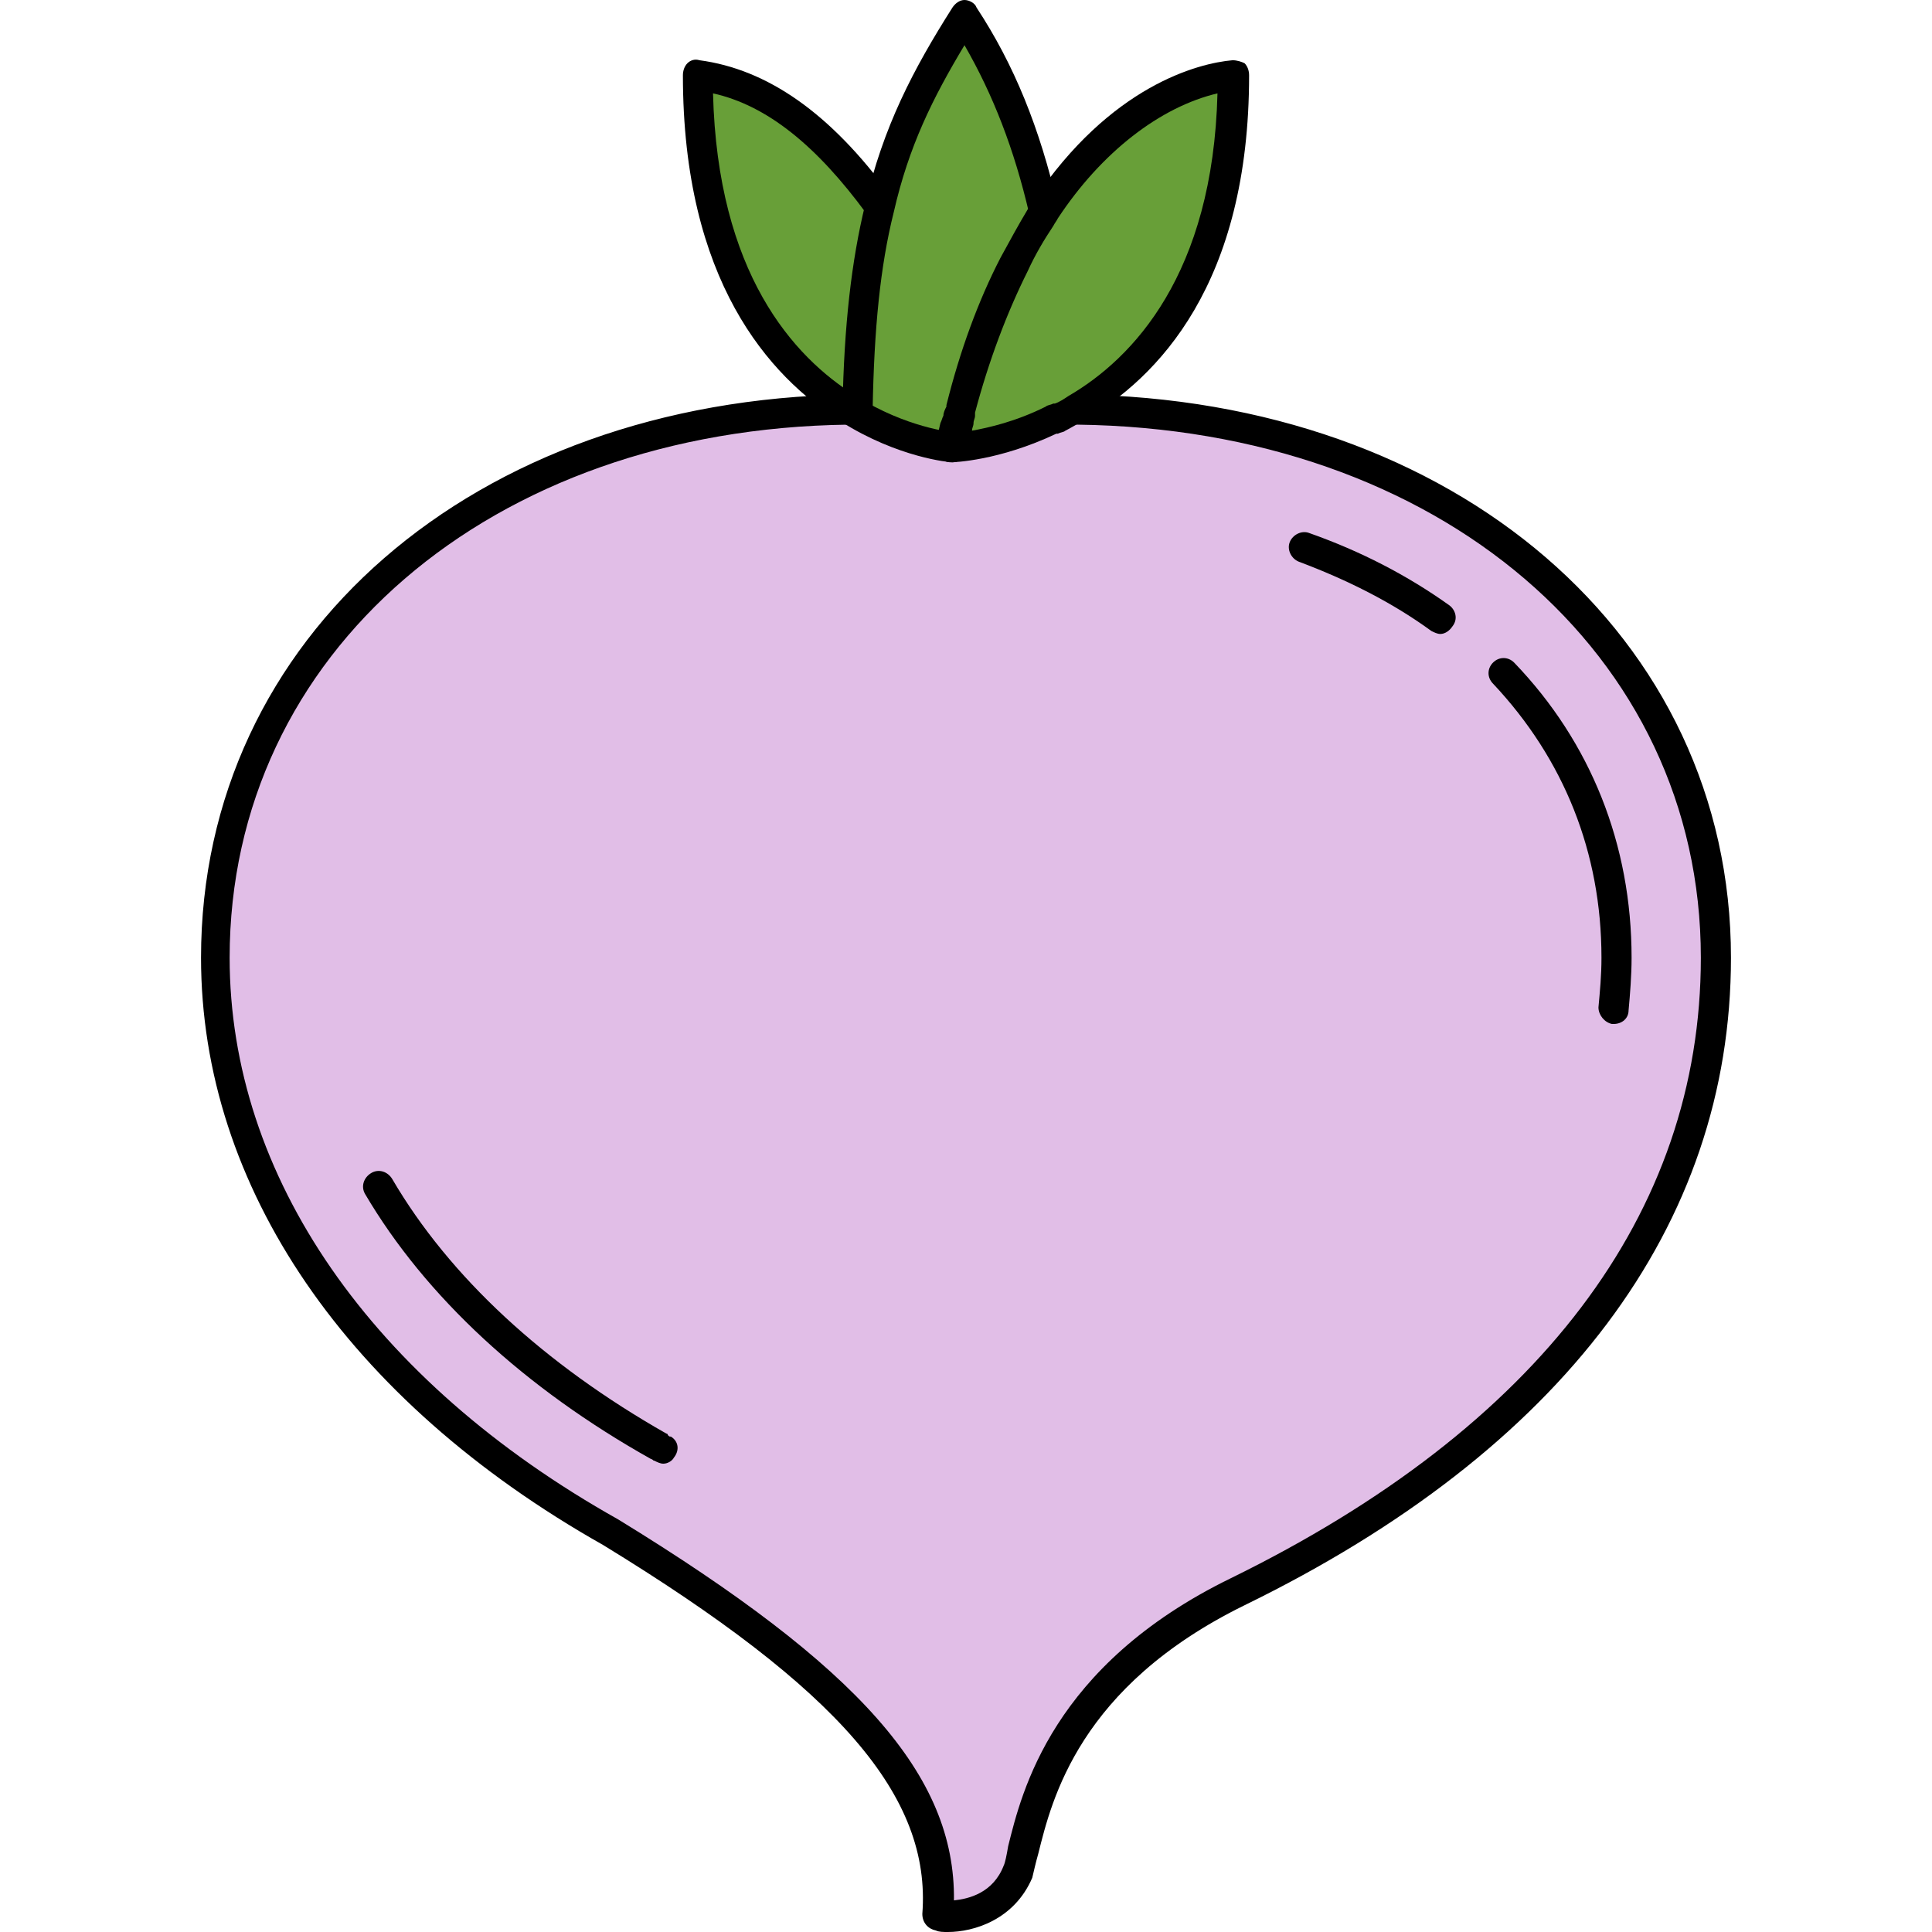
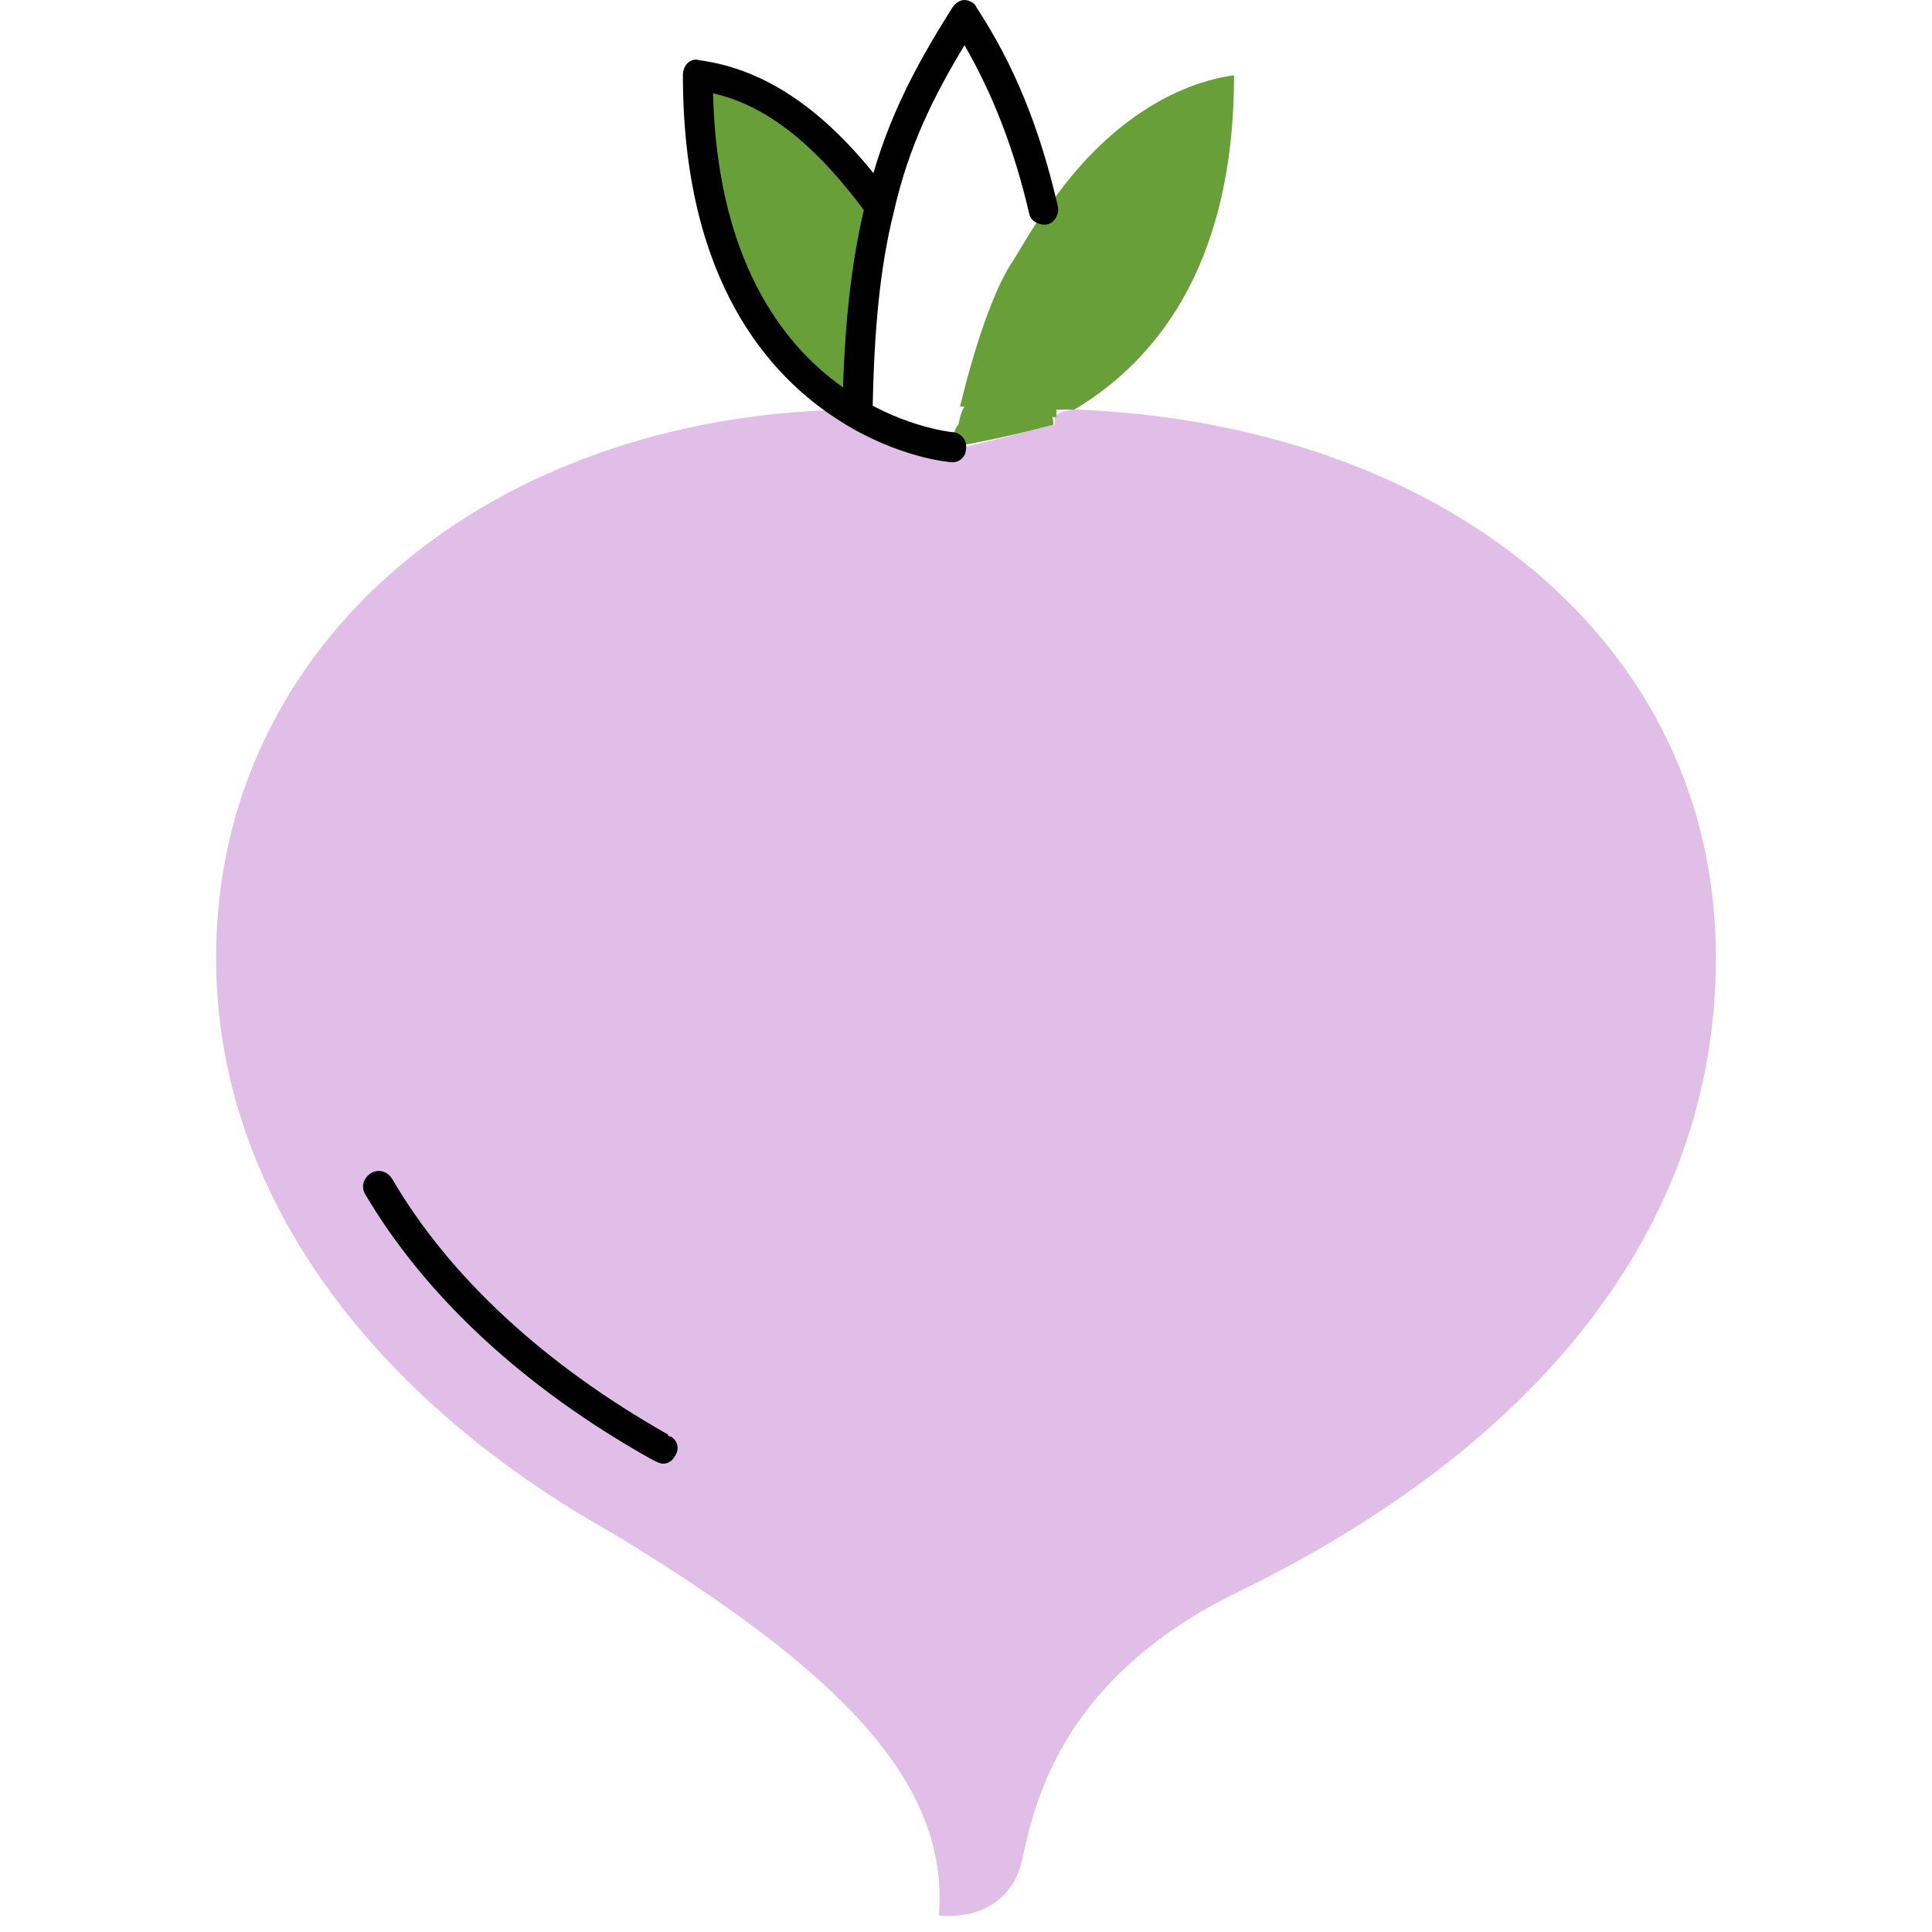
<svg xmlns="http://www.w3.org/2000/svg" version="1.1" id="Layer_1" x="0px" y="0px" viewBox="0 0 513.2 513.2" style="enable-background:new 0 0 513.2 513.2;" xml:space="preserve">
  <path style="fill:#E1BEE7;" d="M225.4,108.8c14.4,9.2,27.2,10.8,27.2,10.8s12.4-2.8,26.8-6.8h0.8v-2c0-0.8,3.2-2,4.8-2h1.2  c96.8,4,169.6,61.2,169.6,145.6c0,72.8-48.8,130.4-126.8,168.4c-53.6,26-55.2,65.6-58.4,74.4c-5.6,14-21.2,11.6-21.2,11.6  c2.8-35.2-26-64.8-86.8-101.6c-62-34.8-105.2-88.8-105.2-152.8C57.4,170.4,130.2,110.4,225.4,108.8z" />
  <g>
    <path style="fill:#689F38;" d="M277.8,56L277.8,56l-1.2,1.2c-2.4,3.6-4.8,7.6-7.2,11.6c-5.6,8-10.8,24.4-14.4,39.2h1.2   c-0.8,1.2-1.2,2.8-1.6,4.8c-0.4,0-2,3.6-2,6l0,0c0,0,12.4-2,27.2-6c0-0.8,0-1.6-0.4-2c0.4,0,0.4,0,1.2,0v-2h4.8   c20-12,42.4-36.4,42.4-88.8C313,22,293.8,32,277.8,56z" />
    <path style="fill:#689F38;" d="M225.4,108.8c-18.8-12-40-36.4-40-88.8c16,2,32,12.4,48,34.4l0.4,0.8c-3.2,14-5.6,30.8-5.6,53.2v0.4   H225.4C225.8,108.8,225.8,108.8,225.4,108.8z" />
-     <path style="fill:#689F38;" d="M256.6,4.4c-10,15.6-17.6,30.4-22.4,51.2V56c-2.8,12.8-2.8,30.4-3.2,50l-2.8,2.8v0.4h-0.8h-2H225   c14.4,12,27.2,10,27.2,10l0,0l-2-6V112l0,0h4c0-0.8,0.4-2,0.8-2.8l0,0c3.2-14.4,7.6-28.8,12.4-37.2l5.2,0.4l3.2-14.8   c0.4-0.8,0.8-0.8,1.2-1.2C272.6,33.6,265.4,18,256.6,4.4z" />
  </g>
-   <path d="M251.8,513.2c-1.2,0-2.4,0-3.2-0.4c-2-0.4-3.6-2-3.6-4.4c2.4-31.2-22-59.6-84.8-98c-68-38.4-106.8-95.2-106.8-156  c0-85.2,72.4-148,172-149.6c2,0,4,1.6,4,4s-1.6,4-4,4C130.2,114,61,173.6,61,254.4c0,58,37.6,112.4,103.2,149.2  c64,39.2,89.6,68,89.2,101.2c4-0.4,10.4-2,13.2-9.2c0.4-0.8,0.8-2.8,1.2-5.2c3.6-14.4,11.6-48,59.2-71.2  c81.6-40,124.8-96.8,124.8-164.8c0-80.8-69.6-140.4-165.6-141.6c-2.4,0-4-2-4-4s2-4,4-4l0,0c100.4,1.2,173.6,64.4,173.6,149.6  c0,71.2-44.8,130.8-129.2,172c-44,21.6-51.2,51.6-54.8,66c-0.8,2.8-1.2,4.8-1.6,6.4C269.4,510,258.6,513.2,251.8,513.2z" />
  <path d="M253,122.8C252.6,122.8,252.6,122.8,253,122.8c-0.8,0-14.4-1.2-29.6-10.8c-19.2-12-42-37.6-42-92c0-1.2,0.4-2.4,1.2-3.2  c0.8-0.8,2-1.2,3.2-0.8c18,2.4,34.8,14,50.8,36c1.2,1.6,0.8,4.4-0.8,5.6s-4.4,0.8-5.6-0.8c-13.2-18-26.4-28.8-40.8-32  c1.2,47.6,21.2,70,38,80.4c13.2,8.4,25.6,9.6,25.6,9.6c2,0,4,2,3.6,4.4C256.6,121.2,255,122.8,253,122.8z" />
  <path d="M227.8,112.4L227.8,112.4c-2.4,0-4-2-4-4c0.4-22,2.4-39.2,6-54c4.8-20.8,12.8-36,23.2-52.4c0.8-1.2,2-2,3.2-2l0,0  c1.2,0,2.8,0.8,3.2,2c10,15.2,16.8,32,21.6,52.8c0.4,2-0.8,4.4-2.8,4.8s-4.4-0.8-4.8-2.8c-4-17.2-9.6-31.6-17.2-44.8  c-8.4,14-14.8,26.8-18.8,44.4c-3.6,14.4-5.2,30.8-5.6,52.4C231.8,110.8,230.2,112.4,227.8,112.4z" />
-   <path d="M252.6,122.8c-1.2,0-2-0.4-2.8-1.2c-0.8-0.8-1.2-1.6-1.2-2.8c0-2.4,0.8-4.4,1.2-6.4c0.4-0.8,0.4-1.2,0.8-2  c0-0.8,0.4-1.6,0.8-2.4v-0.4c3.6-14.4,8.4-27.6,14.4-39.2c2.4-4.4,4.8-8.8,7.2-12.8c0.4-0.8,0.8-1.6,1.6-2.4  C295,22.8,318.2,16.8,327.4,16c1.2,0,2.4,0.4,3.2,0.8c0.8,0.8,1.2,2,1.2,3.2c0,55.2-24,80.4-44.4,92c-1.6,0.8-2.8,1.6-4.4,2.4  c-0.4,0.4-1.2,0.4-2,0.8c-0.4,0-0.4,0-0.4,0C265.4,122.4,253.4,122.8,252.6,122.8L252.6,122.8z M323.4,24.8  C308.2,28.4,292.6,40.4,281,58c-0.4,0.8-0.8,1.2-1.2,2c-2.4,3.6-4.8,7.6-6.8,12c-5.6,11.2-10.4,24-14,37.6v0.8c0,0.8-0.4,1.2-0.4,2  s-0.4,1.2-0.4,2c4.4-0.8,11.6-2.4,19.6-6.4c0.4-0.4,1.2-0.4,2-0.8c0.4,0,0.4,0,0.4,0c1.2-0.4,2.4-1.2,3.6-2  C301,95.2,322.2,72.8,323.4,24.8z" />
  <path d="M176.2,388.8c-0.8,0-1.6-0.4-2.4-0.8c-0.4,0-0.4-0.4-0.8-0.4c-33.6-18.8-60-43.2-76-70.4c-1.2-2-0.4-4.4,1.6-5.6  s4.4-0.4,5.6,1.6c15.2,26,40.4,49.2,72.8,67.6c0,0,0.4,0,0.4,0.4c0.4,0.4,0.4,0.4,0.8,0.4c2,1.2,2.4,3.6,0.8,5.6  C178.6,388,177.4,388.8,176.2,388.8z" />
-   <path d="M428.6,272h-0.4c-2-0.4-3.6-2.4-3.6-4.4c0.4-4.4,0.8-8.4,0.8-13.2c0-28-10-52.8-28.8-72.8c-1.6-1.6-1.6-4,0-5.6s4-1.6,5.6,0  c20.4,21.2,31.2,48.4,31.2,78.4c0,4.8-0.4,9.6-0.8,14C432.6,270.4,431,272,428.6,272z" />
-   <path d="M382.6,168.4c-0.8,0-1.6-0.4-2.4-0.8c-10.4-7.6-22.4-13.6-35.2-18.4c-2-0.8-3.2-3.2-2.4-5.2s3.2-3.2,5.2-2.4  c13.6,4.8,26,11.2,37.2,19.2c1.6,1.2,2.4,3.6,0.8,5.6C385,167.6,383.8,168.4,382.6,168.4z" />
  <g>
</g>
  <g>
</g>
  <g>
</g>
  <g>
</g>
  <g>
</g>
  <g>
</g>
  <g>
</g>
  <g>
</g>
  <g>
</g>
  <g>
</g>
  <g>
</g>
  <g>
</g>
  <g>
</g>
  <g>
</g>
  <g>
</g>
</svg>